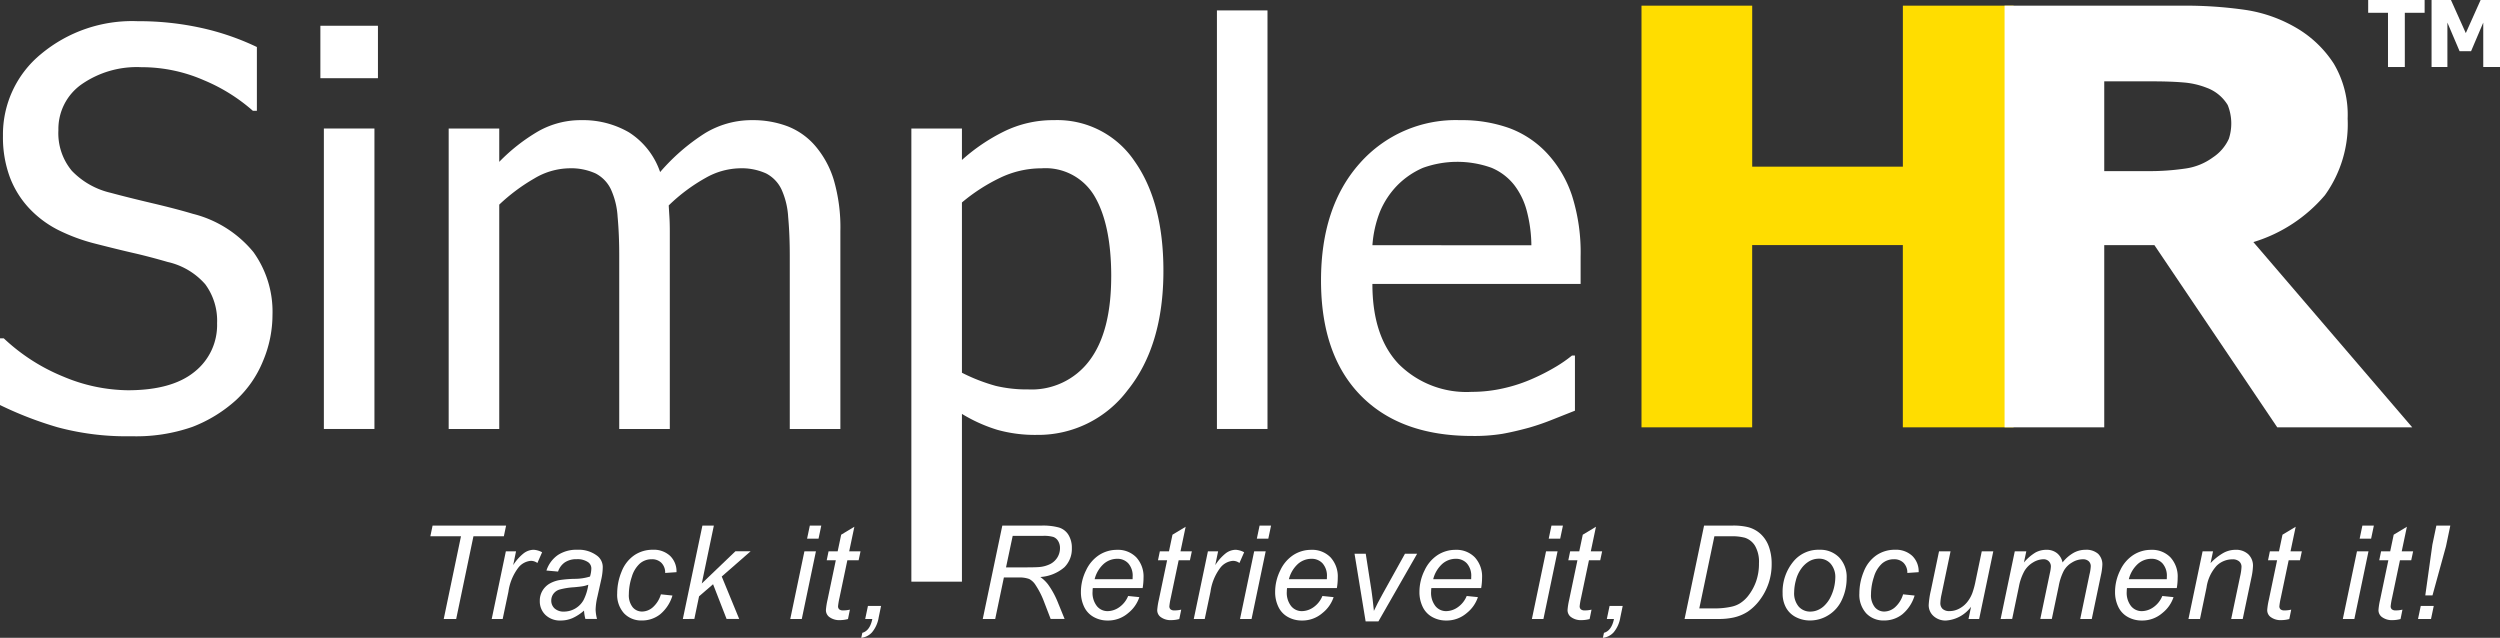
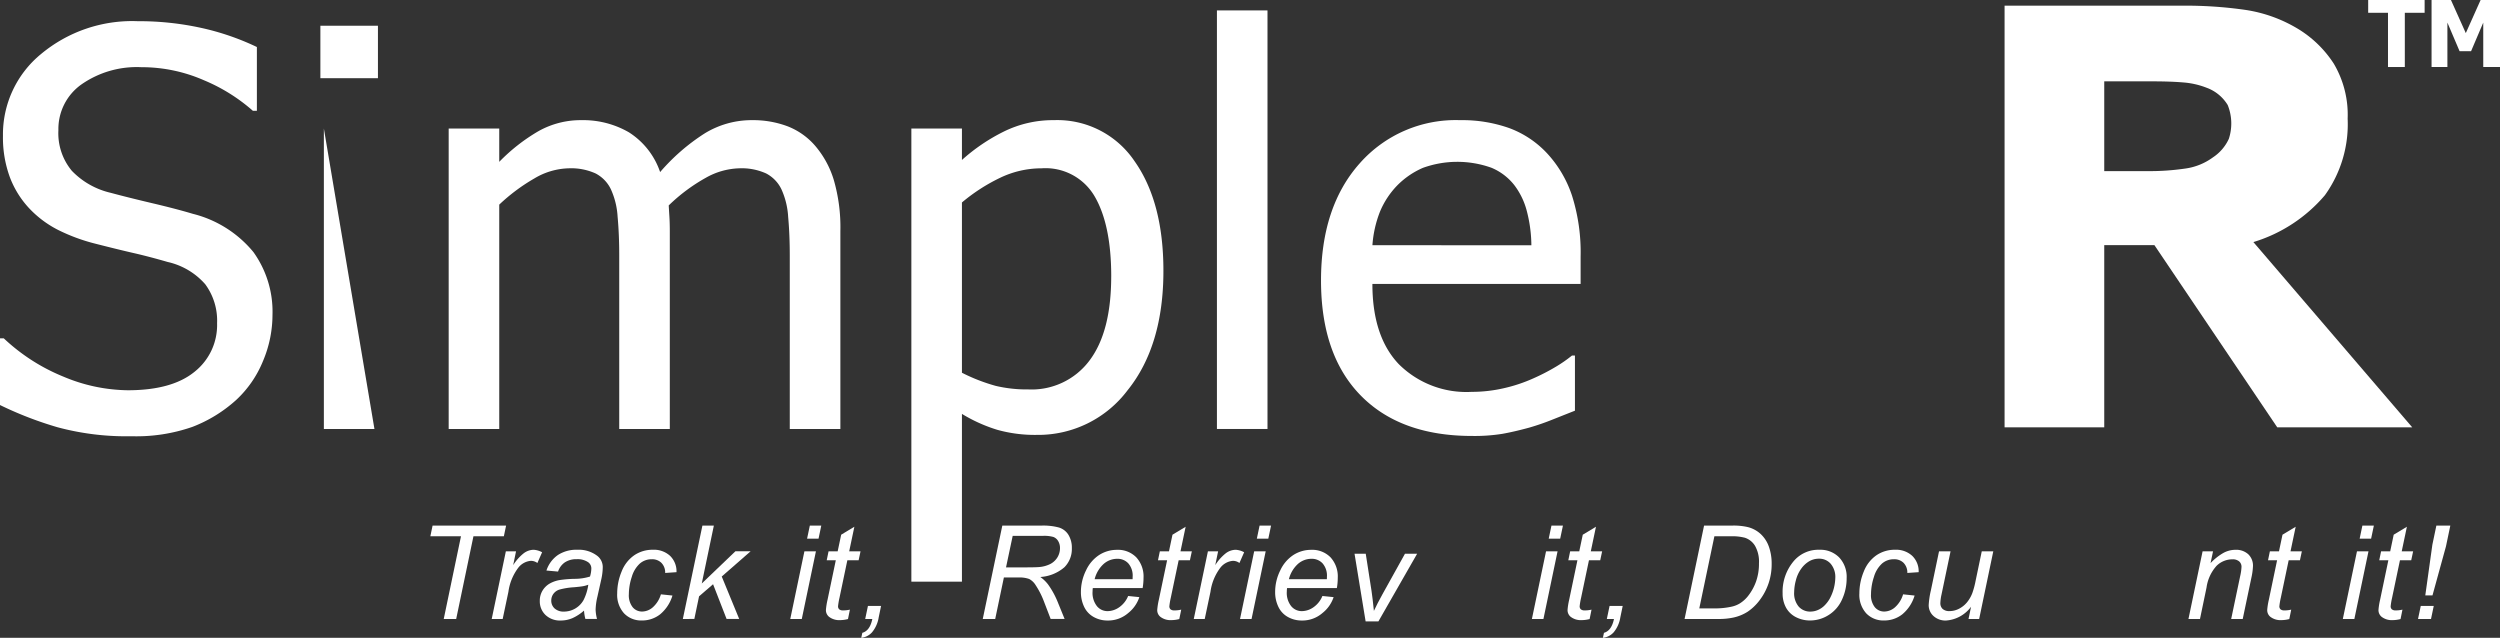
<svg xmlns="http://www.w3.org/2000/svg" width="279.436" height="71.293" viewBox="0 0 279.436 71.293">
  <rect x="0" y="0" width="279.436" height="71.293" fill="#333333" stroke="none" />
  <g transform="translate(-189.559 -306.129)">
    <g transform="translate(189.559 307.293)">
      <path d="M204.261,354.543a29.53,29.53,0,0,1-8.282-1.007,40.7,40.7,0,0,1-6.42-2.481V343.6h.422a21.528,21.528,0,0,0,6.674,4.285,19,19,0,0,0,7.186,1.519q4.93,0,7.457-2.06a6.659,6.659,0,0,0,2.525-5.427,6.856,6.856,0,0,0-1.322-4.36,7.875,7.875,0,0,0-4.21-2.495q-2.075-.6-3.788-.992t-4.3-1.053a20.45,20.45,0,0,1-4.149-1.533,11.668,11.668,0,0,1-3.247-2.435,10.5,10.5,0,0,1-2.151-3.473,12.846,12.846,0,0,1-.766-4.615,11.609,11.609,0,0,1,4.239-9.125,15.91,15.91,0,0,1,10.824-3.684,32.415,32.415,0,0,1,7.11.752,28.6,28.6,0,0,1,6.209,2.134v7.126h-.451a19.763,19.763,0,0,0-5.472-3.413,17.328,17.328,0,0,0-7.006-1.458,10.8,10.8,0,0,0-6.7,1.94,6.1,6.1,0,0,0-2.556,5.1,6.563,6.563,0,0,0,1.5,4.54,8.77,8.77,0,0,0,4.36,2.466q1.894.511,4.63,1.157t4.54,1.188a12.774,12.774,0,0,1,6.764,4.27,11.421,11.421,0,0,1,2.135,7.035,13.3,13.3,0,0,1-1.068,5.171,12.166,12.166,0,0,1-2.992,4.33,15.637,15.637,0,0,1-4.886,3.006A19,19,0,0,1,204.261,354.543Z" transform="translate(-189.559 -306.947)" fill="#fff" />
-       <path d="M226.565,314.449h-6.434v-5.862h6.434Zm-.391,39.207h-5.653V320.072h5.653Z" transform="translate(-184.321 -306.872)" fill="#fff" />
+       <path d="M226.565,314.449h-6.434v-5.862h6.434Zm-.391,39.207h-5.653V320.072Z" transform="translate(-184.321 -306.872)" fill="#fff" />
      <path d="M270.5,352.113V332.69q0-2.316-.18-4.285a8.631,8.631,0,0,0-.752-3.082,3.884,3.884,0,0,0-1.714-1.773,6.642,6.642,0,0,0-3.007-.572,8.021,8.021,0,0,0-3.745,1.067,19.632,19.632,0,0,0-4.132,3.082c.019.341.044.747.074,1.218s.047,1.027.047,1.668v22.1h-5.653V332.69q0-2.316-.18-4.285a8.606,8.606,0,0,0-.752-3.082,3.878,3.878,0,0,0-1.714-1.773,6.642,6.642,0,0,0-3.007-.572,7.823,7.823,0,0,0-3.849,1.142,20.716,20.716,0,0,0-3.909,2.917v25.076h-5.652V318.528h5.652v3.728a20.424,20.424,0,0,1,4.405-3.443,9.664,9.664,0,0,1,4.8-1.218,10.212,10.212,0,0,1,5.277,1.353,8.493,8.493,0,0,1,3.5,4.45A22.588,22.588,0,0,1,261,319.069a10.037,10.037,0,0,1,5.291-1.474,10.985,10.985,0,0,1,3.939.677,7.788,7.788,0,0,1,3.1,2.18,10.587,10.587,0,0,1,2.088,3.819,18.962,18.962,0,0,1,.738,5.742v22.1Z" transform="translate(-182.224 -305.329)" fill="#fff" />
      <path d="M304.7,334.434q0,8.388-4.014,13.364a12.5,12.5,0,0,1-10.147,4.977,15.56,15.56,0,0,1-4.421-.572,17.289,17.289,0,0,1-3.938-1.775v18.756h-5.653V318.528h5.653v3.517a20.785,20.785,0,0,1,4.675-3.172,12.426,12.426,0,0,1,5.608-1.278,10.409,10.409,0,0,1,9,4.57Q304.7,326.736,304.7,334.434Zm-5.833.631q0-5.744-1.834-8.915a6.349,6.349,0,0,0-5.953-3.172,10.68,10.68,0,0,0-4.646,1.067,20.148,20.148,0,0,0-4.254,2.751v19.032a20.027,20.027,0,0,0,3.8,1.474,15.1,15.1,0,0,0,3.623.391,8.068,8.068,0,0,0,6.825-3.218Q298.864,341.26,298.865,335.065Z" transform="translate(-174.66 -305.329)" fill="#fff" />
      <path d="M311.337,353.907h-5.652V307.123h5.652Z" transform="translate(-169.664 -307.123)" fill="#fff" />
      <path d="M332.516,352.894q-8.028,0-12.462-4.525t-4.436-12.853q0-8.209,4.3-13.064a14.3,14.3,0,0,1,11.245-4.856,15.7,15.7,0,0,1,5.532.9,11.019,11.019,0,0,1,4.21,2.826,12.983,12.983,0,0,1,2.766,4.705,20.977,20.977,0,0,1,.963,6.81v3.067H321.361q0,5.863,2.947,8.961a10.706,10.706,0,0,0,8.148,3.1,15.869,15.869,0,0,0,3.653-.422,17.137,17.137,0,0,0,3.232-1.082,23.135,23.135,0,0,0,2.585-1.338,15.186,15.186,0,0,0,1.744-1.218H344v6.164q-.993.392-2.466.978a27.111,27.111,0,0,1-2.646.916q-1.653.452-2.992.692A19.647,19.647,0,0,1,332.516,352.894Zm6.615-21.317a15.671,15.671,0,0,0-.541-3.938,8.121,8.121,0,0,0-1.382-2.8,6.335,6.335,0,0,0-2.541-1.923,11.322,11.322,0,0,0-7.667.014,9.122,9.122,0,0,0-2.871,1.97,9.394,9.394,0,0,0-1.924,2.931,12.66,12.66,0,0,0-.842,3.744Z" transform="translate(-167.962 -305.329)" fill="#fff" />
    </g>
-     <path d="M387.787,353.8H375.412v-20.37H358.571V353.8H346.2V306.671h12.375v17.992h16.841V306.671h12.375Z" transform="translate(26.836 0.093)" fill="#fd0" />
    <path d="M427.266,353.8H412.178l-13.731-20.366h-5.606V353.8H381.7V306.671h19.82a46.7,46.7,0,0,1,7.146.478,15.911,15.911,0,0,1,5.625,1.991,12.47,12.47,0,0,1,4.2,4,11.216,11.216,0,0,1,1.556,6.158,13.6,13.6,0,0,1-2.548,8.565,16.935,16.935,0,0,1-7.988,5.231Zm-20.631-36.033a4.6,4.6,0,0,0-2.366-1.928,9,9,0,0,0-2.58-.587q-1.425-.123-3.541-.123h-5.307v10.034h4.712a27.865,27.865,0,0,0,4.384-.293,6.771,6.771,0,0,0,3.061-1.25,4.941,4.941,0,0,0,1.77-2.069A5.518,5.518,0,0,0,406.636,317.766Z" transform="translate(31.919 0.093)" fill="#fff" />
    <g transform="translate(454.261 306.129)">
      <path d="M417.758,313.62v-6.062h-2.214v-1.429h6.309v1.429h-2.214v6.062Z" transform="translate(-415.544 -306.129)" fill="#fff" />
      <path d="M429.242,313.62H427.37v-4.965l-1.363,3.2h-1.281l-1.363-3.2v4.965h-1.771v-7.491h2.168l1.66,3.7,1.655-3.7h2.168Z" transform="translate(-414.508 -306.129)" fill="#fff" />
    </g>
    <g transform="translate(237.662 364.877)">
      <path d="M232.121,366.723l1.929-9.249h-3.424l.248-1.19h8.217l-.249,1.19h-3.4l-1.93,9.249Z" transform="translate(-230.626 -356.284)" fill="#fff" />
      <path d="M236.481,366.327l1.58-7.562H239.2l-.32,1.545a5.266,5.266,0,0,1,1.143-1.3,1.891,1.891,0,0,1,1.142-.419,2.262,2.262,0,0,1,.948.278l-.527,1.2a1.224,1.224,0,0,0-.733-.242,1.991,1.991,0,0,0-1.389.754,5.738,5.738,0,0,0-1.117,2.713l-.641,3.034Z" transform="translate(-229.623 -355.888)" fill="#fff" />
      <path d="M246.013,365.387a5.145,5.145,0,0,1-1.29.843,3.3,3.3,0,0,1-1.324.268,2.337,2.337,0,0,1-1.688-.616,2.09,2.09,0,0,1-.641-1.577,2.163,2.163,0,0,1,.288-1.122,2.268,2.268,0,0,1,.765-.784,3.381,3.381,0,0,1,1.168-.423,12.87,12.87,0,0,1,1.648-.136,5.859,5.859,0,0,0,1.742-.257,3.333,3.333,0,0,0,.149-.875A.845.845,0,0,0,246.5,360a2.078,2.078,0,0,0-1.311-.356,2.276,2.276,0,0,0-1.327.36,2.022,2.022,0,0,0-.751,1.023l-1.3-.115a3.409,3.409,0,0,1,1.264-1.723,3.754,3.754,0,0,1,2.182-.6,3.409,3.409,0,0,1,2.222.67,1.581,1.581,0,0,1,.627,1.3,6.511,6.511,0,0,1-.179,1.4l-.419,1.88a6.982,6.982,0,0,0-.2,1.458,4.889,4.889,0,0,0,.156,1.026h-1.3A4.83,4.83,0,0,1,246.013,365.387Zm.477-2.891a3.154,3.154,0,0,1-.581.164q-.309.058-1.035.121a7.948,7.948,0,0,0-1.587.253,1.321,1.321,0,0,0-.7.488,1.256,1.256,0,0,0-.235.74,1.164,1.164,0,0,0,.374.889,1.5,1.5,0,0,0,1.065.349,2.516,2.516,0,0,0,2.165-1.281A5.478,5.478,0,0,0,246.49,362.5Z" transform="translate(-228.837 -355.888)" fill="#fff" />
      <path d="M253.341,363.571l1.29.135a4.33,4.33,0,0,1-1.379,2.1,3.246,3.246,0,0,1-2.032.688,2.646,2.646,0,0,1-2-.8,3.085,3.085,0,0,1-.765-2.229,6.34,6.34,0,0,1,.491-2.434,3.946,3.946,0,0,1,1.406-1.82,3.633,3.633,0,0,1,2.091-.623,2.663,2.663,0,0,1,1.929.688,2.414,2.414,0,0,1,.712,1.819l-1.267.086a1.533,1.533,0,0,0-.417-1.125,1.461,1.461,0,0,0-1.079-.406,1.993,1.993,0,0,0-1.346.491,3.239,3.239,0,0,0-.893,1.492,6.218,6.218,0,0,0-.324,1.926,2.142,2.142,0,0,0,.426,1.452,1.35,1.35,0,0,0,1.054.484,1.853,1.853,0,0,0,1.2-.477A3.13,3.13,0,0,0,253.341,363.571Z" transform="translate(-227.571 -355.888)" fill="#fff" />
      <path d="M254.719,366.723l2.187-10.439h1.28l-1.352,6.473,3.759-3.6h1.7l-3.226,2.819,1.951,4.743h-1.41l-1.51-3.881-1.566,1.353-.527,2.528Z" transform="translate(-226.498 -356.284)" fill="#fff" />
      <path d="M264.97,366.723l1.581-7.562h1.288l-1.581,7.562Zm1.88-8.979.307-1.459h1.28l-.306,1.459Z" transform="translate(-224.742 -356.284)" fill="#fff" />
      <path d="M271.052,365.657l-.213,1.054a3.6,3.6,0,0,1-.9.121,1.855,1.855,0,0,1-1.225-.378.954.954,0,0,1-.341-.775,7.825,7.825,0,0,1,.185-1.146l.918-4.392H268.46l.207-1h1.018l.392-1.858,1.474-.89-.578,2.748h1.267l-.213,1h-1.26l-.876,4.178a7.821,7.821,0,0,0-.163.955.45.45,0,0,0,.131.349.634.634,0,0,0,.431.121A3.06,3.06,0,0,0,271.052,365.657Z" transform="translate(-224.158 -356.265)" fill="#fff" />
      <path d="M272.185,365.41l.307-1.461h1.467l-.264,1.276a3.453,3.453,0,0,1-.751,1.68,1.908,1.908,0,0,1-1.2.611l.121-.561q.847-.235,1.117-1.545Z" transform="translate(-223.581 -354.971)" fill="#fff" />
      <path d="M283.339,366.723l2.186-10.439H289.9a6.726,6.726,0,0,1,1.965.218,1.905,1.905,0,0,1,1.051.815,2.757,2.757,0,0,1,.381,1.509,2.883,2.883,0,0,1-.833,2.115,4.571,4.571,0,0,1-2.692,1.089,3.962,3.962,0,0,1,.862.825,9.414,9.414,0,0,1,1.054,1.9l.8,1.965h-1.559l-.747-1.944a9.153,9.153,0,0,0-.925-1.823,1.879,1.879,0,0,0-.727-.7,3.143,3.143,0,0,0-1.2-.168H285.7l-.969,4.636Zm2.6-5.768h1.929q1.339,0,1.744-.035a3.4,3.4,0,0,0,1.3-.356,2.04,2.04,0,0,0,.784-.747,1.969,1.969,0,0,0,.276-1.012,1.491,1.491,0,0,0-.206-.794,1.052,1.052,0,0,0-.541-.459,3.775,3.775,0,0,0-1.14-.121h-3.4Z" transform="translate(-221.595 -356.284)" fill="#fff" />
      <path d="M297.985,363.756l1.253.128A3.794,3.794,0,0,1,298,365.657a3.429,3.429,0,0,1-2.318.841,3.126,3.126,0,0,1-1.54-.389,2.538,2.538,0,0,1-1.068-1.129,3.739,3.739,0,0,1-.367-1.687,5.386,5.386,0,0,1,.573-2.4,4.1,4.1,0,0,1,1.484-1.73,3.672,3.672,0,0,1,1.972-.566,2.857,2.857,0,0,1,2.161.841,3.167,3.167,0,0,1,.808,2.292,6.87,6.87,0,0,1-.1,1.14h-5.569a3.155,3.155,0,0,0-.028.4,2.394,2.394,0,0,0,.488,1.621,1.52,1.52,0,0,0,1.191.558,2.3,2.3,0,0,0,1.3-.433A2.821,2.821,0,0,0,297.985,363.756Zm-3.745-1.873h4.244c0-.132.006-.227.006-.285a2.087,2.087,0,0,0-.484-1.484,1.633,1.633,0,0,0-1.245-.515,2.29,2.29,0,0,0-1.506.569A3.409,3.409,0,0,0,294.24,361.883Z" transform="translate(-219.991 -355.888)" fill="#fff" />
      <path d="M302.67,365.657l-.216,1.054a3.58,3.58,0,0,1-.9.121,1.854,1.854,0,0,1-1.224-.378.952.952,0,0,1-.342-.775,7.832,7.832,0,0,1,.185-1.146l.919-4.392h-1.019l.206-1H301.3l.392-1.858,1.472-.89-.576,2.748h1.269l-.216,1h-1.258l-.877,4.178a8.1,8.1,0,0,0-.163.955.45.45,0,0,0,.131.349.636.636,0,0,0,.431.121A3.09,3.09,0,0,0,302.67,365.657Z" transform="translate(-218.742 -356.265)" fill="#fff" />
      <path d="M303.475,366.327l1.581-7.562h1.14l-.321,1.545a5.289,5.289,0,0,1,1.142-1.3,1.892,1.892,0,0,1,1.143-.419,2.262,2.262,0,0,1,.946.278l-.527,1.2a1.221,1.221,0,0,0-.733-.242,1.989,1.989,0,0,0-1.388.754,5.727,5.727,0,0,0-1.117,2.713l-.641,3.034Z" transform="translate(-218.145 -355.888)" fill="#fff" />
      <path d="M307.889,366.723l1.581-7.562h1.288l-1.58,7.562Zm1.88-8.979.306-1.459h1.283l-.307,1.459Z" transform="translate(-217.389 -356.284)" fill="#fff" />
      <path d="M316.524,363.756l1.252.128a3.783,3.783,0,0,1-1.242,1.773,3.427,3.427,0,0,1-2.318.841,3.129,3.129,0,0,1-1.54-.389,2.532,2.532,0,0,1-1.068-1.129,3.74,3.74,0,0,1-.367-1.687,5.373,5.373,0,0,1,.574-2.4,4.1,4.1,0,0,1,1.483-1.73,3.672,3.672,0,0,1,1.973-.566,2.857,2.857,0,0,1,2.161.841,3.167,3.167,0,0,1,.808,2.292,6.748,6.748,0,0,1-.1,1.14h-5.567a2.962,2.962,0,0,0-.029.4,2.394,2.394,0,0,0,.488,1.621,1.521,1.521,0,0,0,1.192.558,2.3,2.3,0,0,0,1.3-.433A2.821,2.821,0,0,0,316.524,363.756Zm-3.746-1.873h4.244q.007-.2.007-.285a2.087,2.087,0,0,0-.484-1.484,1.635,1.635,0,0,0-1.246-.515,2.292,2.292,0,0,0-1.505.569A3.419,3.419,0,0,0,312.778,361.883Z" transform="translate(-216.815 -355.888)" fill="#fff" />
      <path d="M320.055,366.3l-1.239-7.562h1.253l.648,4.165q.105.685.264,2.228.369-.8.946-1.844l2.528-4.549h1.36l-4.328,7.562Z" transform="translate(-215.517 -355.595)" fill="#fff" />
-       <path d="M330.293,363.756l1.253.128a3.782,3.782,0,0,1-1.242,1.773,3.429,3.429,0,0,1-2.318.841,3.133,3.133,0,0,1-1.541-.389,2.535,2.535,0,0,1-1.067-1.129,3.74,3.74,0,0,1-.368-1.687,5.388,5.388,0,0,1,.574-2.4,4.1,4.1,0,0,1,1.484-1.73,3.672,3.672,0,0,1,1.973-.566,2.856,2.856,0,0,1,2.161.841,3.167,3.167,0,0,1,.808,2.292,6.742,6.742,0,0,1-.1,1.14h-5.567a2.963,2.963,0,0,0-.029.4,2.394,2.394,0,0,0,.488,1.621,1.52,1.52,0,0,0,1.191.558,2.3,2.3,0,0,0,1.3-.433A2.819,2.819,0,0,0,330.293,363.756Zm-3.745-1.873h4.244q.007-.2.007-.285a2.092,2.092,0,0,0-.484-1.484,1.635,1.635,0,0,0-1.246-.515,2.289,2.289,0,0,0-1.505.569A3.42,3.42,0,0,0,326.548,361.883Z" transform="translate(-214.456 -355.888)" fill="#fff" />
      <path d="M335.741,366.723l1.581-7.562h1.288l-1.58,7.562Zm1.88-8.979.306-1.459h1.283l-.307,1.459Z" transform="translate(-212.617 -356.284)" fill="#fff" />
      <path d="M341.823,365.657l-.213,1.054a3.594,3.594,0,0,1-.9.121,1.85,1.85,0,0,1-1.224-.378.951.951,0,0,1-.342-.775,7.664,7.664,0,0,1,.185-1.146l.918-4.392h-1.019l.207-1h1.017l.392-1.858,1.475-.89-.577,2.748h1.267l-.214,1h-1.259l-.876,4.178a7.951,7.951,0,0,0-.164.955.45.45,0,0,0,.132.349.634.634,0,0,0,.431.121A3.067,3.067,0,0,0,341.823,365.657Z" transform="translate(-212.034 -356.265)" fill="#fff" />
      <path d="M342.957,365.41l.306-1.461h1.468l-.265,1.276a3.433,3.433,0,0,1-.751,1.68,1.908,1.908,0,0,1-1.2.611l.121-.561q.847-.235,1.119-1.545Z" transform="translate(-211.457 -354.971)" fill="#fff" />
      <path d="M350.31,366.723l2.179-10.439h3.147a6.964,6.964,0,0,1,1.73.164,3.312,3.312,0,0,1,1.461.787,3.549,3.549,0,0,1,.91,1.413,5.579,5.579,0,0,1,.307,1.9,6.608,6.608,0,0,1-1.377,4.12,5.564,5.564,0,0,1-1.29,1.231,4.837,4.837,0,0,1-1.591.659,7.652,7.652,0,0,1-1.716.164Zm1.645-1.183h1.653a8.657,8.657,0,0,0,1.985-.2,2.934,2.934,0,0,0,.925-.378,3.649,3.649,0,0,0,.918-.848,5.792,5.792,0,0,0,.867-1.589,5.994,5.994,0,0,0,.323-2.033,3.571,3.571,0,0,0-.442-1.948,2.1,2.1,0,0,0-1.124-.9,5.494,5.494,0,0,0-1.574-.164h-1.844Z" transform="translate(-210.121 -356.284)" fill="#fff" />
      <path d="M359.666,363.457a5.292,5.292,0,0,1,1.3-3.667,3.615,3.615,0,0,1,2.819-1.2,2.94,2.94,0,0,1,2.2.855,3.154,3.154,0,0,1,.838,2.306,5.625,5.625,0,0,1-.527,2.423,3.906,3.906,0,0,1-1.5,1.719,3.848,3.848,0,0,1-2.048.6,3.412,3.412,0,0,1-1.606-.378,2.6,2.6,0,0,1-1.1-1.067A3.25,3.25,0,0,1,359.666,363.457Zm1.29-.128a2.3,2.3,0,0,0,.513,1.62,1.7,1.7,0,0,0,1.3.551,2.127,2.127,0,0,0,.818-.168,2.333,2.333,0,0,0,.757-.508,3.459,3.459,0,0,0,.594-.78,5.119,5.119,0,0,0,.616-2.3,2.278,2.278,0,0,0-.517-1.592,1.688,1.688,0,0,0-1.3-.565,2.148,2.148,0,0,0-1.1.288,2.947,2.947,0,0,0-.9.843,3.777,3.777,0,0,0-.59,1.292A5.381,5.381,0,0,0,360.956,363.33Z" transform="translate(-208.518 -355.888)" fill="#fff" />
      <path d="M371.877,363.571l1.287.135a4.337,4.337,0,0,1-1.377,2.1,3.246,3.246,0,0,1-2.032.688,2.646,2.646,0,0,1-2-.8,3.085,3.085,0,0,1-.765-2.229,6.34,6.34,0,0,1,.491-2.434,3.94,3.94,0,0,1,1.407-1.82,3.623,3.623,0,0,1,2.088-.623,2.666,2.666,0,0,1,1.93.688,2.413,2.413,0,0,1,.711,1.819l-1.266.086a1.538,1.538,0,0,0-.417-1.125,1.461,1.461,0,0,0-1.079-.406,1.991,1.991,0,0,0-1.346.491,3.25,3.25,0,0,0-.894,1.492,6.252,6.252,0,0,0-.324,1.926,2.142,2.142,0,0,0,.429,1.452,1.348,1.348,0,0,0,1.053.484,1.85,1.85,0,0,0,1.2-.477A3.132,3.132,0,0,0,371.877,363.571Z" transform="translate(-207.263 -355.888)" fill="#fff" />
      <path d="M378.342,364.934a3.8,3.8,0,0,1-2.784,1.539,1.982,1.982,0,0,1-1.413-.5,1.617,1.617,0,0,1-.539-1.228,9.414,9.414,0,0,1,.244-1.639l.911-4.364h1.288l-1.012,4.834a4.977,4.977,0,0,0-.128.941.858.858,0,0,0,.26.665,1.092,1.092,0,0,0,.765.238,2.3,2.3,0,0,0,1.058-.262,2.815,2.815,0,0,0,.89-.712,3.715,3.715,0,0,0,.608-1.061,9.5,9.5,0,0,0,.364-1.374l.683-3.268h1.288l-1.58,7.562h-1.189Z" transform="translate(-206.13 -355.863)" fill="#fff" />
-       <path d="M380.47,366.327l1.581-7.562h1.288l-.264,1.246a5.222,5.222,0,0,1,1.285-1.112,2.561,2.561,0,0,1,1.229-.306,1.834,1.834,0,0,1,1.178.375,1.767,1.767,0,0,1,.623,1.042,4.225,4.225,0,0,1,1.214-1.065,2.723,2.723,0,0,1,1.341-.353,2,2,0,0,1,1.421.449,1.652,1.652,0,0,1,.473,1.26,6.633,6.633,0,0,1-.163,1.154l-1.018,4.87h-1.29l1.04-5a4.711,4.711,0,0,0,.136-.876.755.755,0,0,0-.235-.585.954.954,0,0,0-.663-.213,2.328,2.328,0,0,0-1.174.349,2.514,2.514,0,0,0-.929.915,6.063,6.063,0,0,0-.581,1.741l-.77,3.667h-1.287l1.067-5.106a3.968,3.968,0,0,0,.114-.74.8.8,0,0,0-.231-.6.819.819,0,0,0-.6-.228,2.3,2.3,0,0,0-1.149.349,2.732,2.732,0,0,0-.979.972,5.784,5.784,0,0,0-.62,1.777l-.747,3.574Z" transform="translate(-204.954 -355.888)" fill="#fff" />
-       <path d="M396.672,363.756l1.253.128a3.777,3.777,0,0,1-1.243,1.773,3.424,3.424,0,0,1-2.317.841,3.13,3.13,0,0,1-1.541-.389,2.544,2.544,0,0,1-1.068-1.129,3.74,3.74,0,0,1-.367-1.687,5.373,5.373,0,0,1,.574-2.4,4.1,4.1,0,0,1,1.484-1.73,3.668,3.668,0,0,1,1.971-.566,2.859,2.859,0,0,1,2.162.841,3.172,3.172,0,0,1,.808,2.292,6.752,6.752,0,0,1-.1,1.14h-5.567a3.155,3.155,0,0,0-.028.4,2.4,2.4,0,0,0,.487,1.621,1.524,1.524,0,0,0,1.192.558,2.3,2.3,0,0,0,1.3-.433A2.819,2.819,0,0,0,396.672,363.756Zm-3.745-1.873h4.244q.007-.2.007-.285a2.087,2.087,0,0,0-.485-1.484,1.631,1.631,0,0,0-1.245-.515,2.287,2.287,0,0,0-1.505.569A3.419,3.419,0,0,0,392.927,361.883Z" transform="translate(-203.083 -355.888)" fill="#fff" />
      <path d="M398.393,366.327l1.58-7.562h1.168l-.278,1.318a6.165,6.165,0,0,1,1.424-1.133,2.814,2.814,0,0,1,1.352-.356,2,2,0,0,1,1.442.5,1.751,1.751,0,0,1,.524,1.331,7.449,7.449,0,0,1-.185,1.325l-.961,4.579h-1.29l1.005-4.793a5.577,5.577,0,0,0,.149-1.032.784.784,0,0,0-.259-.611,1.085,1.085,0,0,0-.751-.235,2.528,2.528,0,0,0-1.763.712,4.537,4.537,0,0,0-1.136,2.442l-.733,3.518Z" transform="translate(-201.883 -355.888)" fill="#fff" />
      <path d="M408.591,365.657l-.214,1.054a3.579,3.579,0,0,1-.9.121,1.855,1.855,0,0,1-1.225-.378.952.952,0,0,1-.342-.775,7.562,7.562,0,0,1,.186-1.146l.917-4.392H406l.206-1h1.018l.392-1.858,1.475-.89-.578,2.748h1.267l-.214,1h-1.259l-.876,4.178a7.948,7.948,0,0,0-.164.955.454.454,0,0,0,.131.349.638.638,0,0,0,.432.121A3.067,3.067,0,0,0,408.591,365.657Z" transform="translate(-200.595 -356.265)" fill="#fff" />
      <path d="M413.124,366.723l1.581-7.562h1.288l-1.58,7.562Zm1.88-8.979.306-1.459h1.283l-.307,1.459Z" transform="translate(-199.359 -356.284)" fill="#fff" />
      <path d="M419.206,365.657l-.213,1.054a3.6,3.6,0,0,1-.9.121,1.85,1.85,0,0,1-1.224-.378.952.952,0,0,1-.342-.775,7.659,7.659,0,0,1,.185-1.146l.918-4.392h-1.019l.207-1h1.018l.391-1.858,1.475-.89-.578,2.748H420.4l-.214,1h-1.259l-.876,4.178a7.948,7.948,0,0,0-.164.955.45.45,0,0,0,.132.349.634.634,0,0,0,.431.121A3.06,3.06,0,0,0,419.206,365.657Z" transform="translate(-198.776 -356.265)" fill="#fff" />
      <path d="M420.3,366.723l.306-1.461h1.452l-.306,1.461Zm.812-2.634.791-5.668.447-2.137h1.56l-.485,2.315-1.51,5.49Z" transform="translate(-198.13 -356.284)" fill="#fff" />
    </g>
  </g>
</svg>